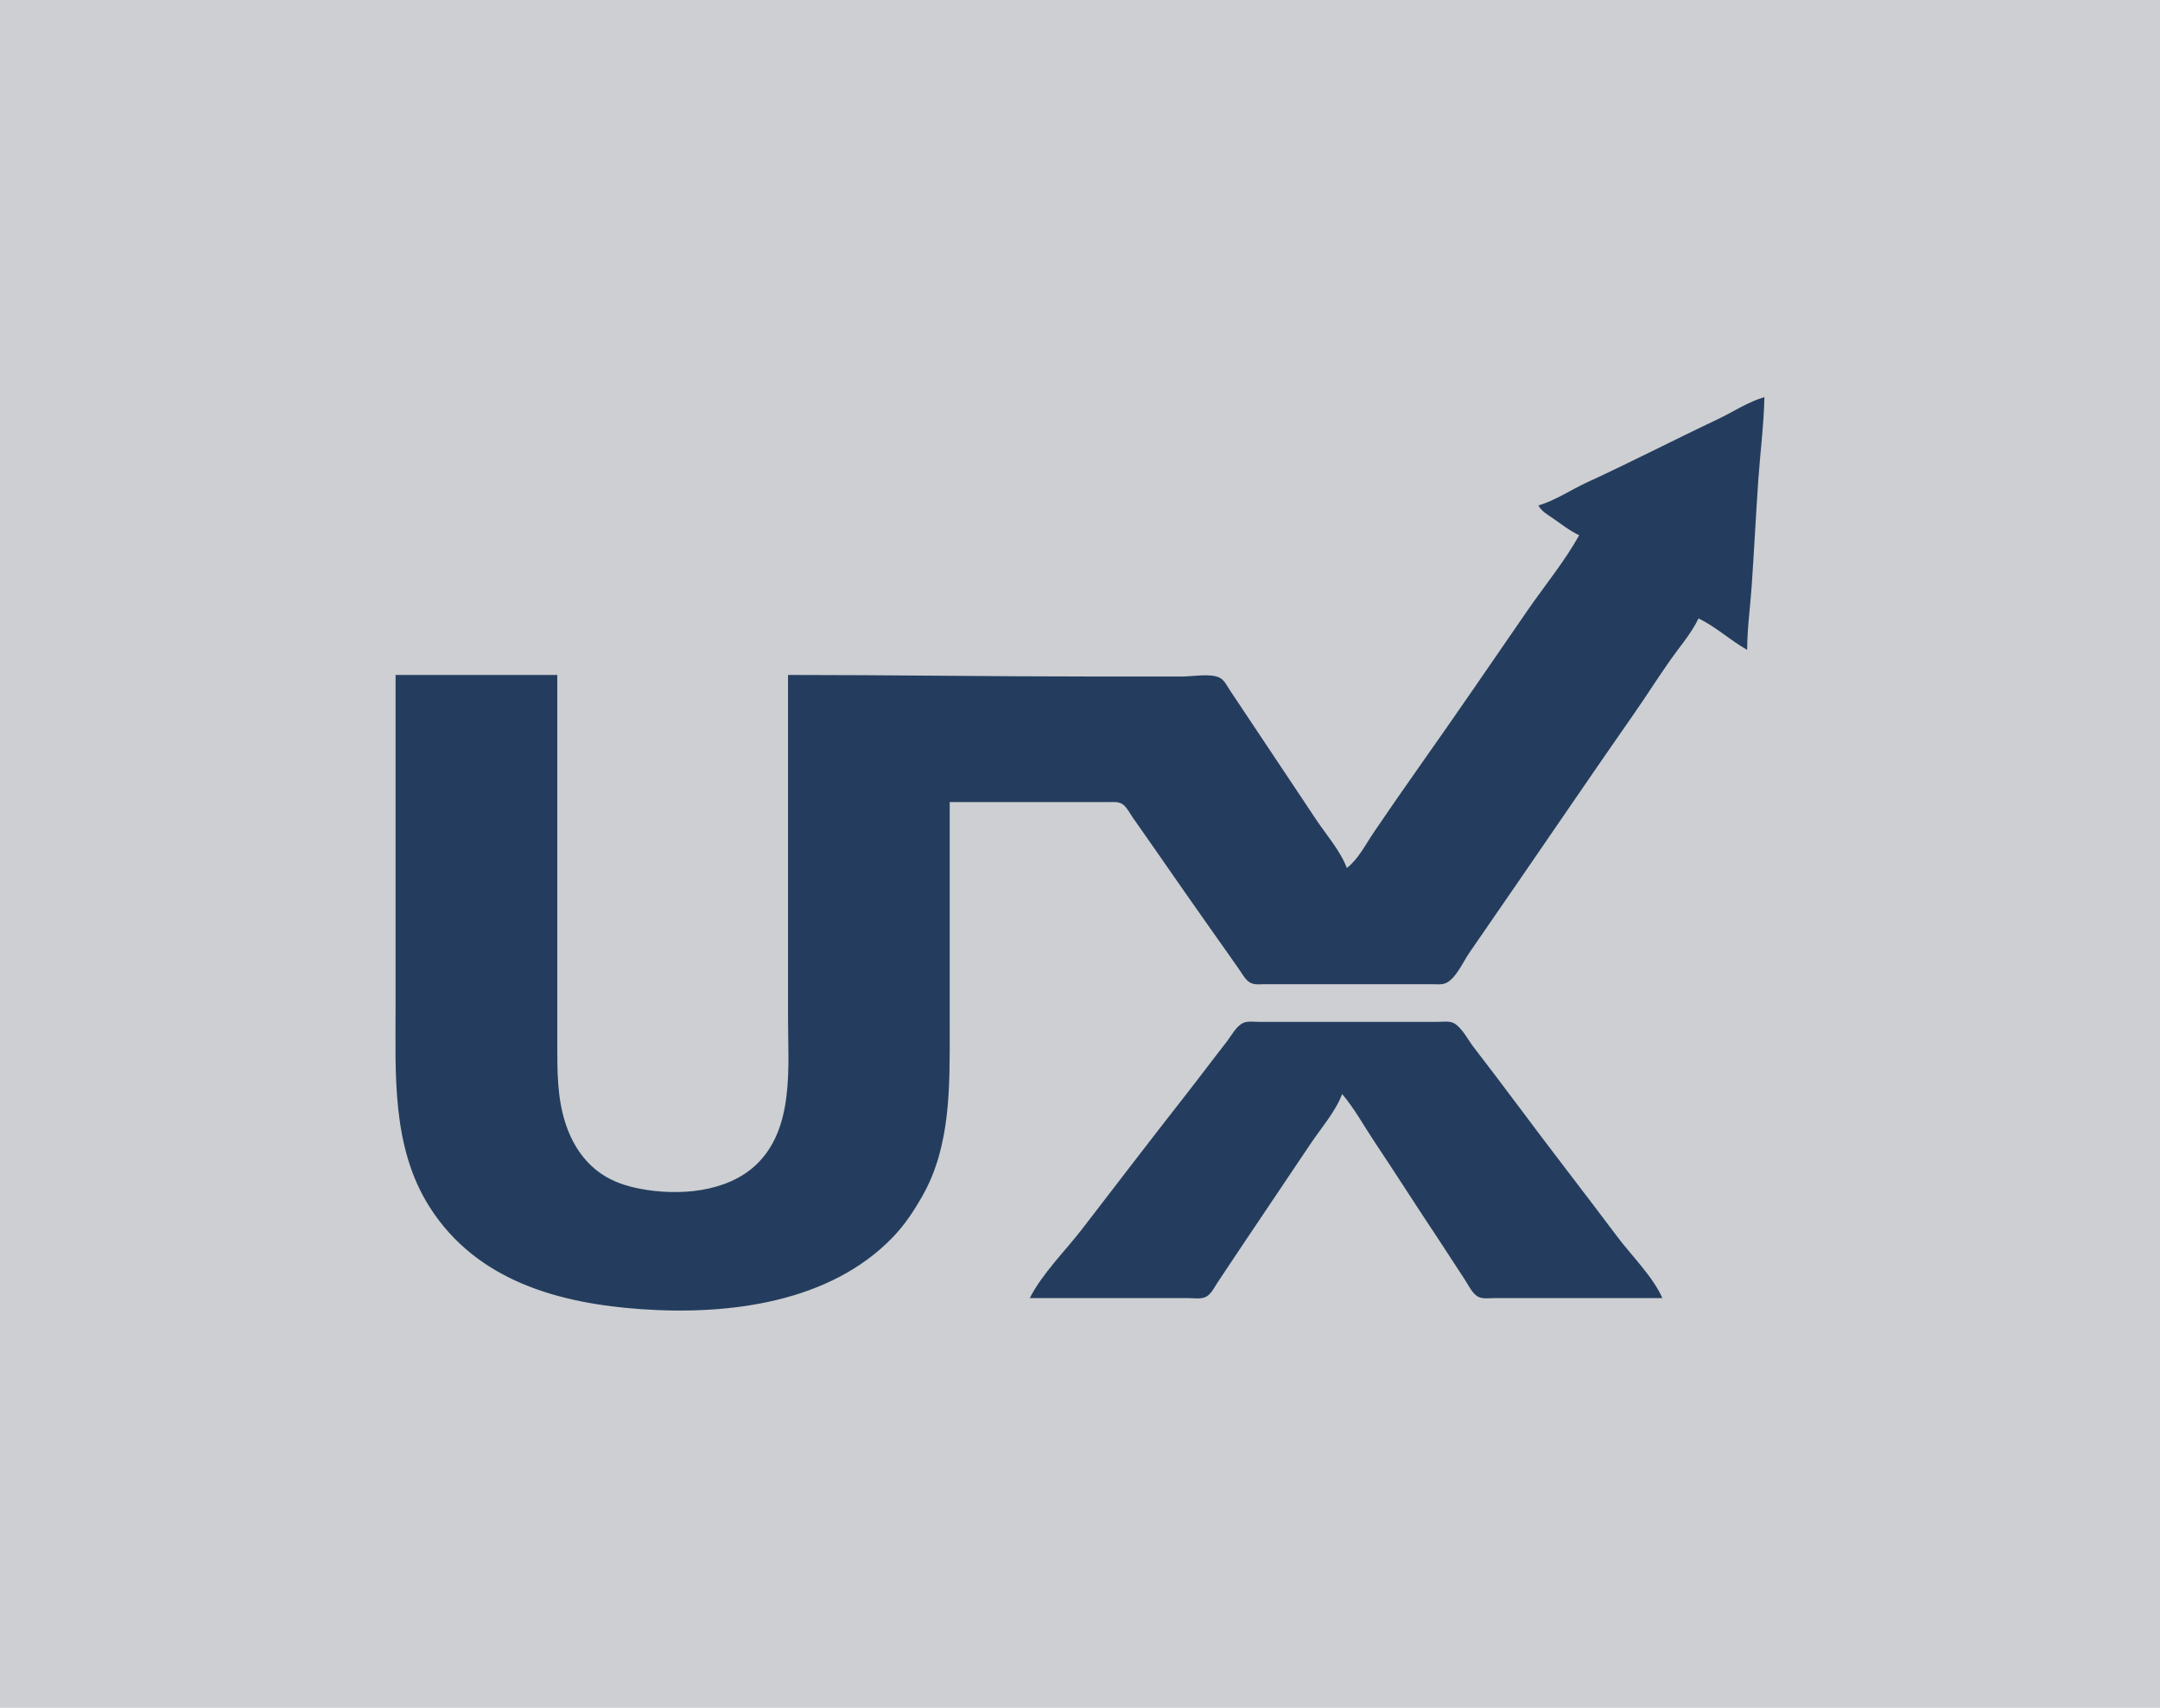
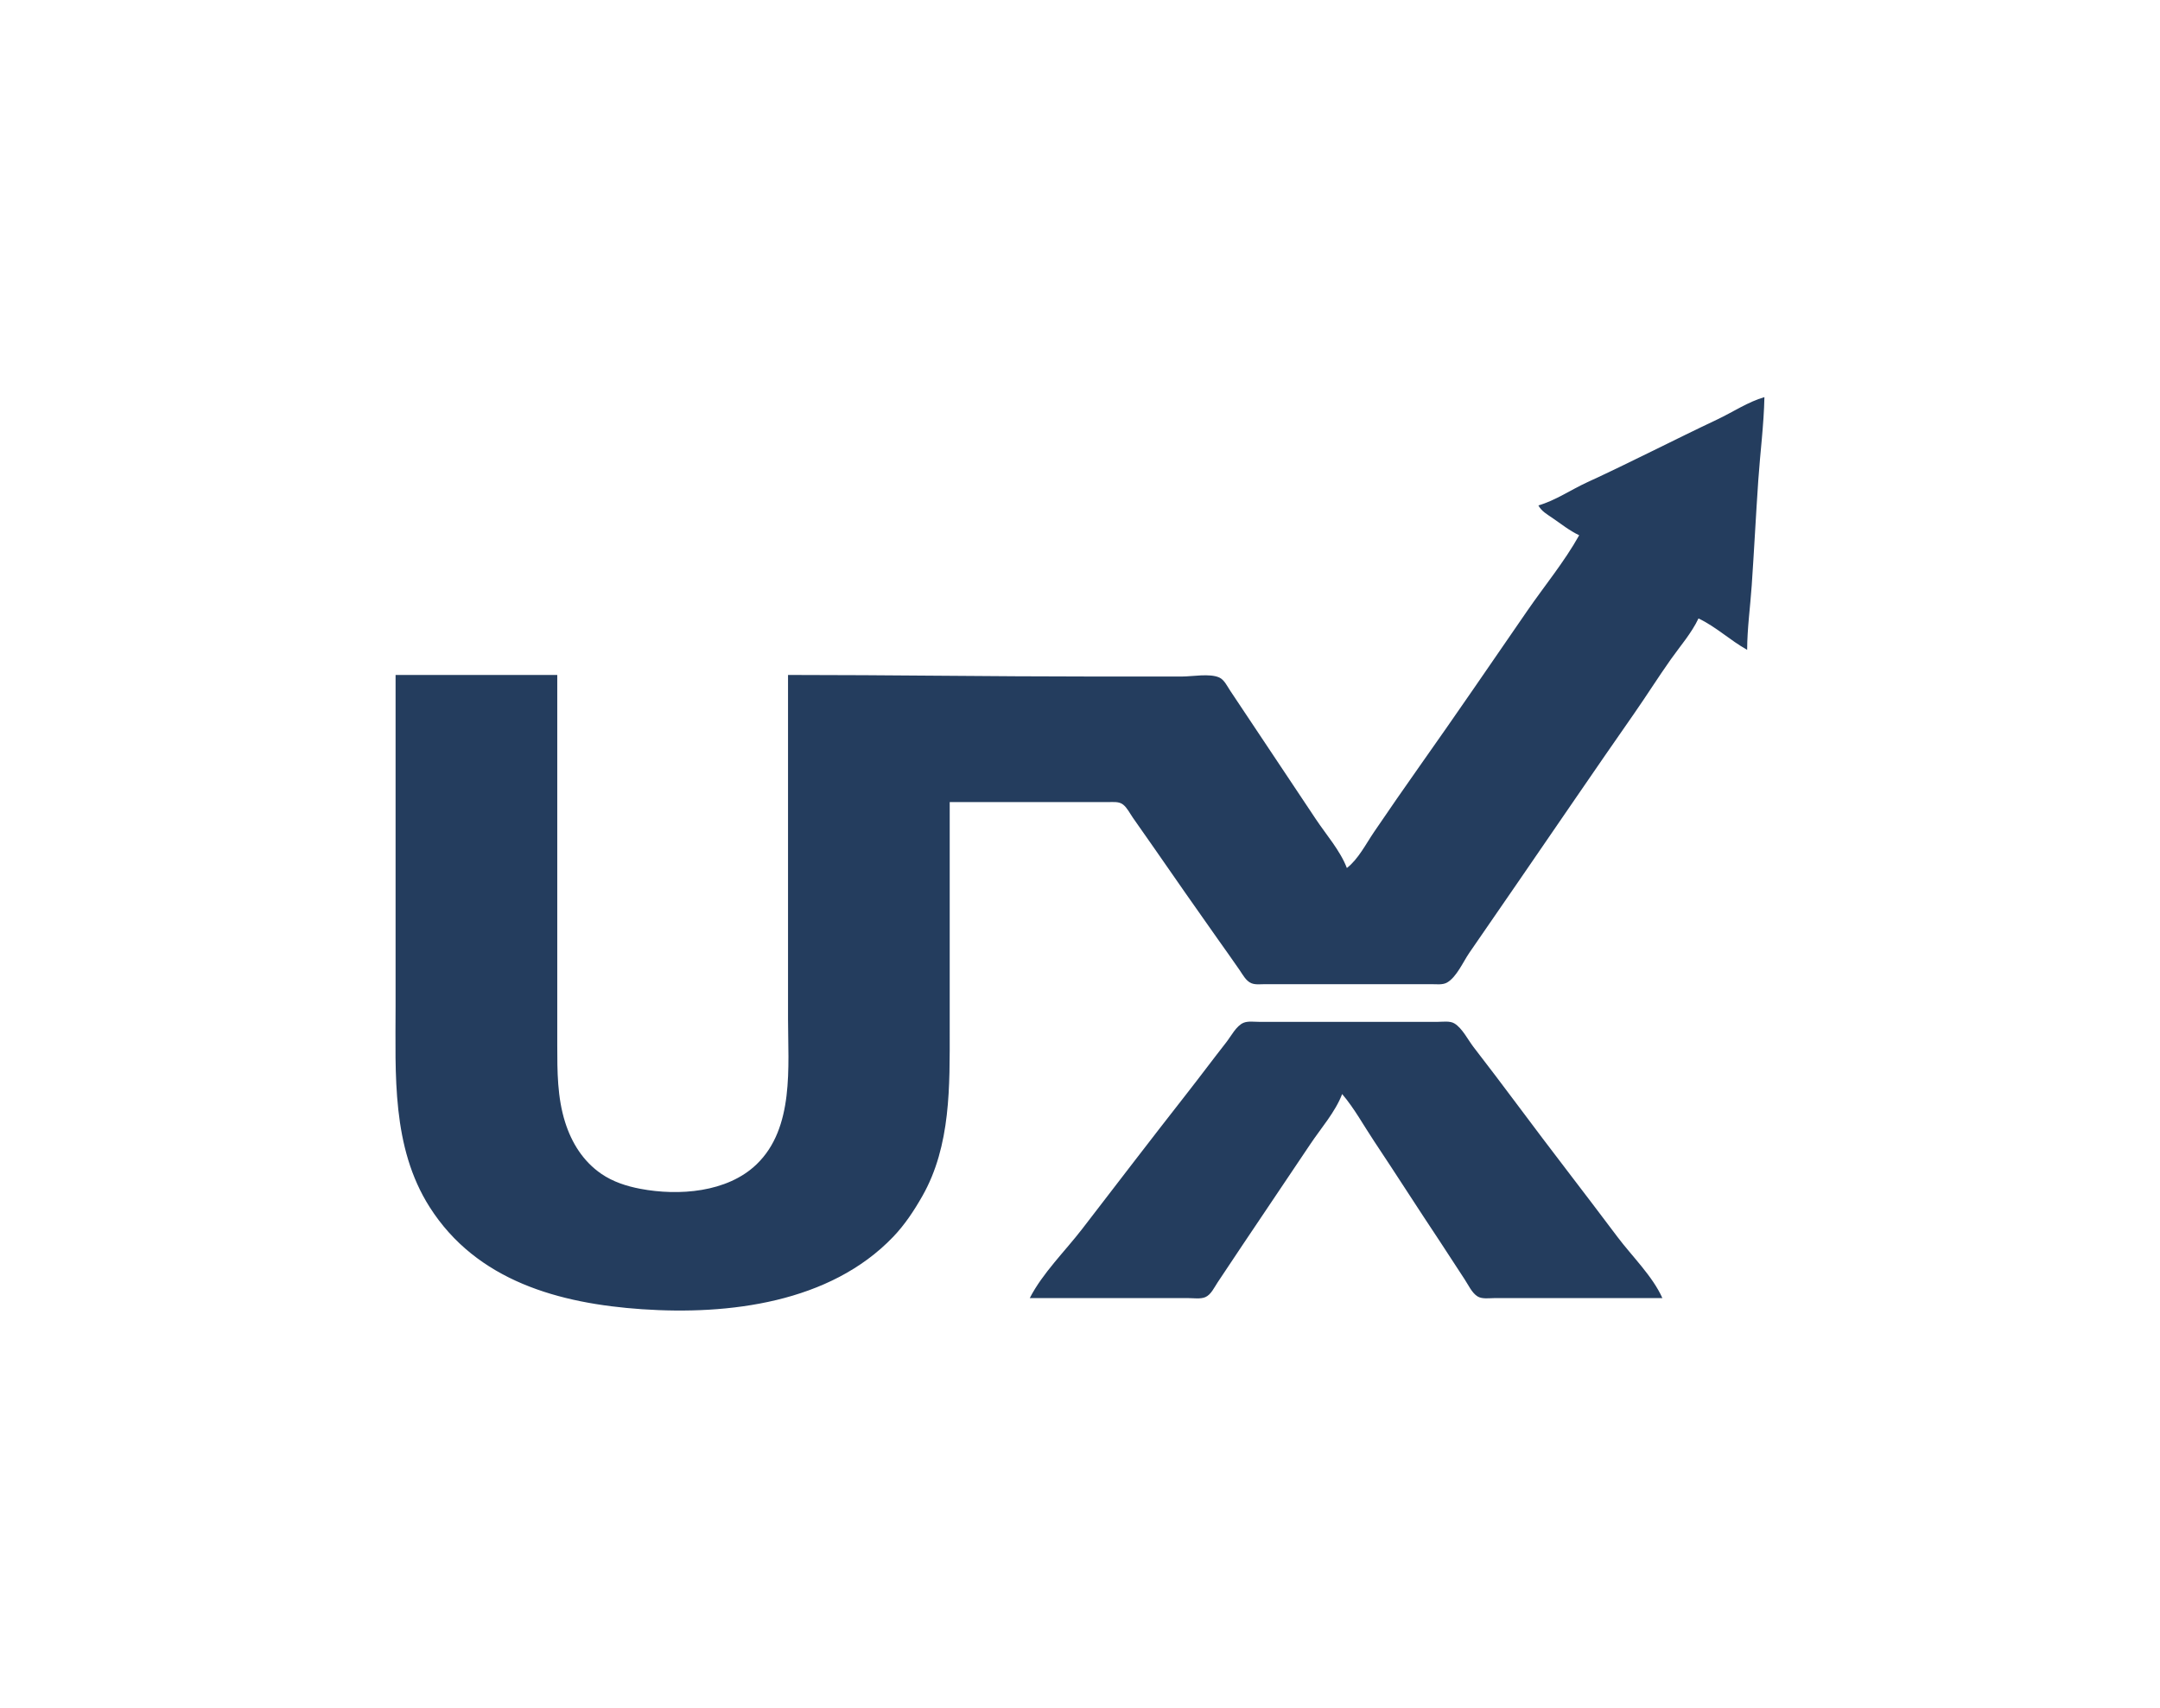
<svg xmlns="http://www.w3.org/2000/svg" width="1376" height="1088">
-   <path style="fill:#cdcfd2; stroke:none;" d="M0 0L0 1088L1376 1088L1376 0L0 0z" />
-   <path style="fill:#243d5e; stroke:none;" d="M980 322C982.061 325.767 985.509 327.618 989 330.026C994.556 333.857 999.878 338.104 1006 341C996.648 357.782 983.929 373.18 973.026 389C950.244 422.053 927.604 455.223 904.424 488C894.599 501.893 884.92 515.934 875.344 530C870.196 537.562 865.275 547.385 858 553C853.828 541.992 844.855 531.783 838.333 522L798.333 462L783.667 440C781.812 437.22 779.89 433.026 776.674 431.603C770.563 428.899 759.634 431 753 431L696 431C631.315 431 566.722 430 502 430L502 649C502 679.437 506.144 718.565 481.91 741.826C463.193 759.793 432.27 761.966 408 757.389C399.169 755.723 390.468 752.922 383 747.779C371.481 739.847 364.194 728.144 360.029 715C354.999 699.129 355 682.462 355 666L355 615L355 430L252 430L252 641C252 684.371 249.389 730.766 273.695 769C303.699 816.195 356.491 830.494 409 834.089C464.175 837.868 528.72 830.033 568.961 788C576.383 780.247 582.285 771.3 587.572 762C605.837 729.871 605 691.693 605 656L605 511L686 511L706 511C709.14 511.001 712.865 510.506 715.482 512.603C718.117 514.715 719.811 518.269 721.72 521L735.025 540C748.454 559.391 761.952 578.744 775.576 598C780.283 604.653 785.039 611.287 789.659 618C791.665 620.915 793.731 624.974 797.174 626.397C799.802 627.482 803.222 627 806 627L825 627L891 627L912 627C915.1 627 919.007 627.568 921.816 625.972C927.898 622.516 932.143 612.633 936.026 607L967.026 562C991.6 526.345 1015.92 490.496 1040.72 455C1048.79 443.447 1056.29 431.497 1064.42 420C1070.38 411.581 1077.58 403.349 1082 394C1093.06 399.232 1102.29 408.039 1113 414C1113.04 400.347 1114.98 386.612 1115.91 373C1117.44 350.676 1118.56 328.324 1120.09 306C1121.3 288.342 1123.63 270.703 1124 253C1113.53 256.015 1103.83 262.574 1094 267.219C1066.23 280.337 1038.91 294.485 1011 307.309C1000.77 312.009 990.836 318.878 980 322M656 827L735 827L757 827C760.32 827 764.687 827.709 767.816 826.397C771.447 824.873 773.595 820.107 775.667 817L791.667 793C805.925 771.623 820.41 750.385 834.667 729C841.394 718.91 850.697 708.352 855 697C862.776 706.124 868.687 717.031 875.333 727C889.487 748.23 903.18 769.768 917.333 791C922.633 798.951 927.699 807.048 933 815C935.303 818.455 937.667 823.777 941.326 825.972C944.263 827.735 948.723 827 952 827L974 827L1059 827C1052.76 813.006 1039.57 800.261 1030.37 788C1009.3 759.898 987.697 732.185 966.732 704C957.493 691.58 948.099 679.262 938.651 667C935.138 662.441 931.525 655.058 926.536 652.028C923.638 650.268 919.24 651 916 651L894 651L823 651L802 651C798.941 651 795.065 650.41 792.174 651.603C787.565 653.506 784.179 660.212 781.21 664C772.645 674.927 764.355 686.073 755.79 697C733.444 725.509 711.457 754.307 689.349 783C678.516 797.059 664.068 811.195 656 827z" />
+   <path style="fill:#243d5e; stroke:none;" d="M980 322C982.061 325.767 985.509 327.618 989 330.026C994.556 333.857 999.878 338.104 1006 341C996.648 357.782 983.929 373.18 973.026 389C950.244 422.053 927.604 455.223 904.424 488C894.599 501.893 884.92 515.934 875.344 530C870.196 537.562 865.275 547.385 858 553C853.828 541.992 844.855 531.783 838.333 522L798.333 462L783.667 440C781.812 437.22 779.89 433.026 776.674 431.603C770.563 428.899 759.634 431 753 431L696 431C631.315 431 566.722 430 502 430L502 649C502 679.437 506.144 718.565 481.91 741.826C463.193 759.793 432.27 761.966 408 757.389C399.169 755.723 390.468 752.922 383 747.779C371.481 739.847 364.194 728.144 360.029 715C354.999 699.129 355 682.462 355 666L355 615L355 430L252 430L252 641C252 684.371 249.389 730.766 273.695 769C303.699 816.195 356.491 830.494 409 834.089C464.175 837.868 528.72 830.033 568.961 788C576.383 780.247 582.285 771.3 587.572 762C605.837 729.871 605 691.693 605 656L605 511L686 511L706 511C709.14 511.001 712.865 510.506 715.482 512.603C718.117 514.715 719.811 518.269 721.72 521L735.025 540C748.454 559.391 761.952 578.744 775.576 598C780.283 604.653 785.039 611.287 789.659 618C791.665 620.915 793.731 624.974 797.174 626.397C799.802 627.482 803.222 627 806 627L825 627L891 627L912 627C915.1 627 919.007 627.568 921.816 625.972C927.898 622.516 932.143 612.633 936.026 607L967.026 562C991.6 526.345 1015.92 490.496 1040.72 455C1048.79 443.447 1056.29 431.497 1064.42 420C1070.38 411.581 1077.58 403.349 1082 394C1093.06 399.232 1102.29 408.039 1113 414C1113.04 400.347 1114.98 386.612 1115.91 373C1117.44 350.676 1118.56 328.324 1120.09 306C1121.3 288.342 1123.63 270.703 1124 253C1113.53 256.015 1103.83 262.574 1094 267.219C1066.23 280.337 1038.91 294.485 1011 307.309C1000.77 312.009 990.836 318.878 980 322M656 827L735 827L757 827C760.32 827 764.687 827.709 767.816 826.397C771.447 824.873 773.595 820.107 775.667 817L791.667 793C805.925 771.623 820.41 750.385 834.667 729C841.394 718.91 850.697 708.352 855 697C862.776 706.124 868.687 717.031 875.333 727C889.487 748.23 903.18 769.768 917.333 791C922.633 798.951 927.699 807.048 933 815C935.303 818.455 937.667 823.777 941.326 825.972C944.263 827.735 948.723 827 952 827L1059 827C1052.76 813.006 1039.57 800.261 1030.37 788C1009.3 759.898 987.697 732.185 966.732 704C957.493 691.58 948.099 679.262 938.651 667C935.138 662.441 931.525 655.058 926.536 652.028C923.638 650.268 919.24 651 916 651L894 651L823 651L802 651C798.941 651 795.065 650.41 792.174 651.603C787.565 653.506 784.179 660.212 781.21 664C772.645 674.927 764.355 686.073 755.79 697C733.444 725.509 711.457 754.307 689.349 783C678.516 797.059 664.068 811.195 656 827z" />
</svg>